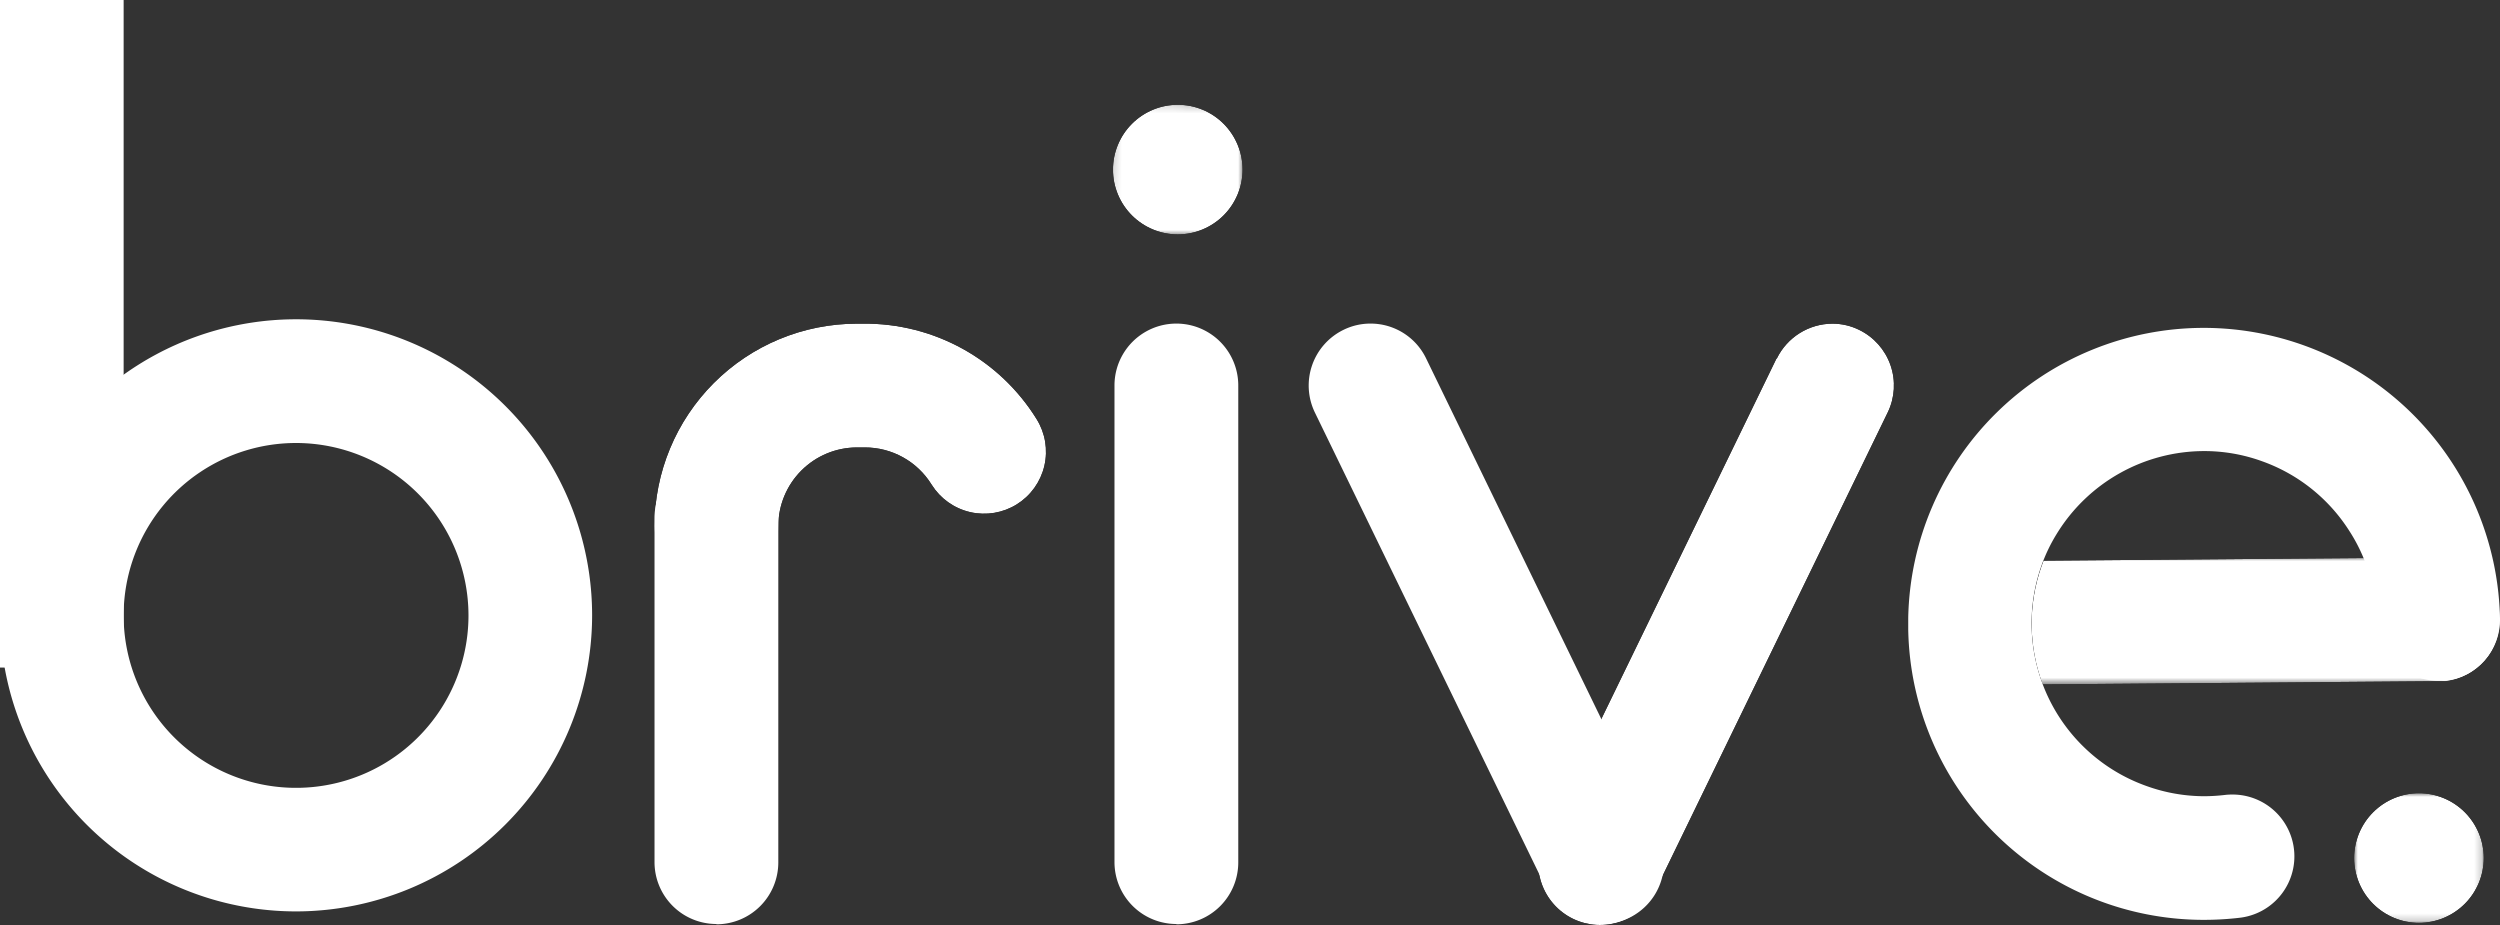
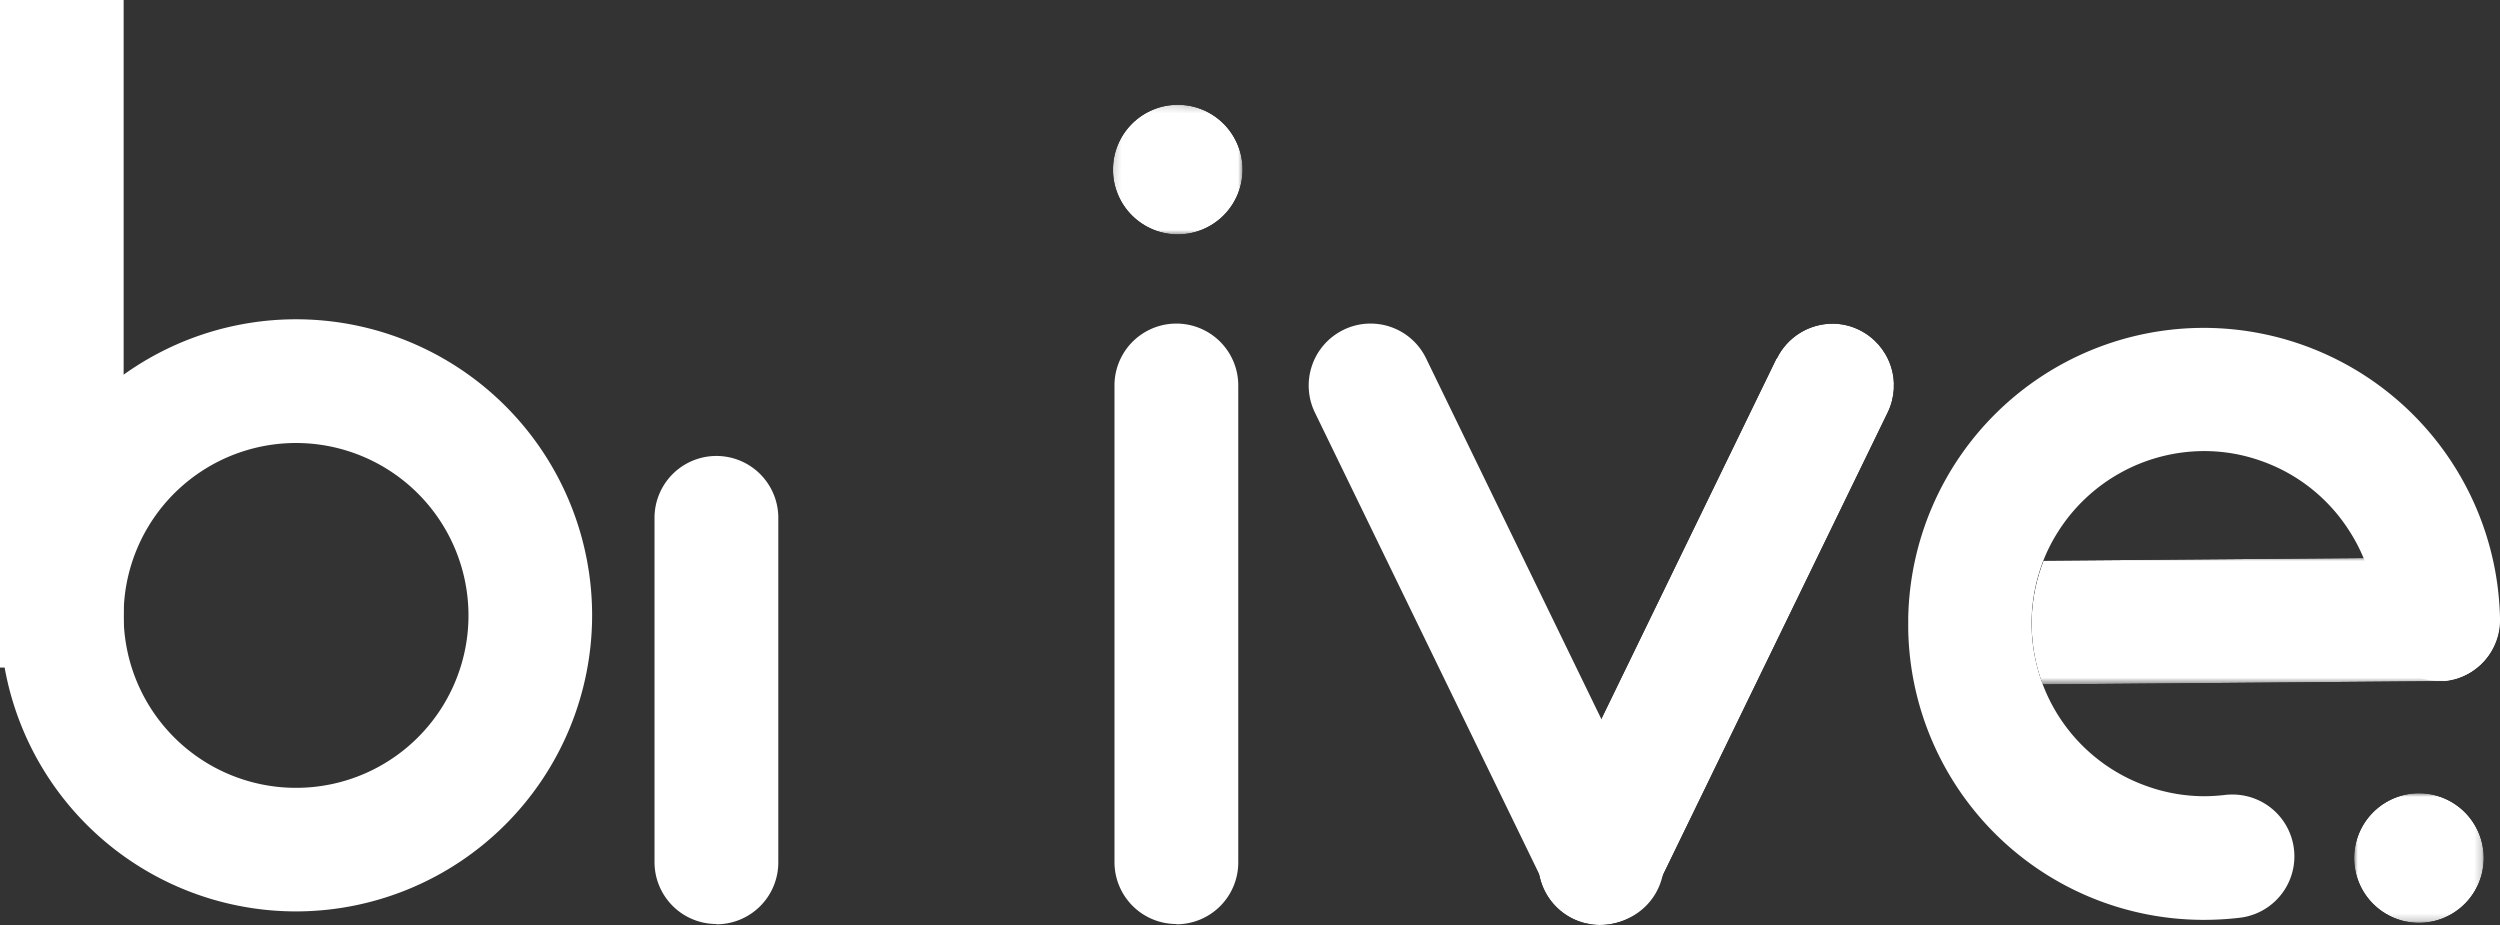
<svg xmlns="http://www.w3.org/2000/svg" xmlns:ns1="http://sodipodi.sourceforge.net/DTD/sodipodi-0.dtd" xmlns:ns2="http://www.inkscape.org/namespaces/inkscape" xmlns:xlink="http://www.w3.org/1999/xlink" id="Layer_1" data-name="Layer 1" viewBox="0 0 343.342 127.036" version="1.1" ns1:docname="logo-white.svg" width="343.342" height="127.036" ns2:version="0.92.3 (2405546, 2018-03-11)">
  <rect x="0" y="0" width="343.342" height="127.036" fill="#333333" stroke="none" />
  <ns1:namedview pagecolor="#ffffff" bordercolor="#666666" borderopacity="1" objecttolerance="10" gridtolerance="10" guidetolerance="10" ns2:pageopacity="0" ns2:pageshadow="2" ns2:window-width="2908" ns2:window-height="1677" id="namedview162" showgrid="false" ns2:zoom="0.944" ns2:cx="1022.8292" ns2:cy="31.053538" ns2:window-x="0" ns2:window-y="432" ns2:window-maximized="0" ns2:current-layer="Layer_1" />
  <defs id="defs109">
    <linearGradient id="linear-gradient" x1="-2280.62" y1="1958.58" x2="-2280.01" y2="1958.58" gradientTransform="matrix(-94.82,0,0,94.82,-215902.24,-185443.21)" gradientUnits="userSpaceOnUse">
      <stop offset="0" stop-color="#fff" id="stop2" />
      <stop offset="0.42" stop-color="#fdfdfd" id="stop4" />
      <stop offset="0.6" stop-color="#f6f6f6" id="stop6" />
      <stop offset="0.74" stop-color="#e9e9e9" id="stop8" />
      <stop offset="0.86" stop-color="#d7d7d7" id="stop10" />
      <stop offset="0.95" stop-color="silver" id="stop12" />
      <stop offset="1" stop-color="#b3b3b3" id="stop14" />
    </linearGradient>
    <linearGradient id="linear-gradient-2" x1="-2257.34" y1="2002.99" x2="-2256.73" y2="2002.99" gradientTransform="matrix(-28.73,0,0,28.73,-64612.5,-57342.99)" gradientUnits="userSpaceOnUse">
      <stop offset="0" stop-color="#fff" id="stop17" />
      <stop offset="0.37" stop-color="#fdfdfd" id="stop19" />
      <stop offset="0.53" stop-color="#f6f6f6" id="stop21" />
      <stop offset="0.66" stop-color="#e9e9e9" id="stop23" />
      <stop offset="0.76" stop-color="#d7d7d7" id="stop25" />
      <stop offset="0.84" stop-color="silver" id="stop27" />
      <stop offset="0.92" stop-color="#a4a4a4" id="stop29" />
      <stop offset="0.99" stop-color="#838383" id="stop31" />
      <stop offset="1" stop-color="gray" id="stop33" />
    </linearGradient>
    <linearGradient id="linear-gradient-3" x1="-2261.61" y1="1933.47" x2="-2261" y2="1933.47" gradientTransform="matrix(105.78,0,0,-105.78,239591.24,204795.05)" gradientUnits="userSpaceOnUse">
      <stop offset="0" stop-color="#b3b3b3" id="stop36" />
      <stop offset="0.05" stop-color="silver" id="stop38" />
      <stop offset="0.14" stop-color="#d7d7d7" id="stop40" />
      <stop offset="0.26" stop-color="#e9e9e9" id="stop42" />
      <stop offset="0.4" stop-color="#f6f6f6" id="stop44" />
      <stop offset="0.58" stop-color="#fdfdfd" id="stop46" />
      <stop offset="1" stop-color="#fff" id="stop48" />
    </linearGradient>
    <linearGradient id="linear-gradient-4" x1="-2219.28" y1="1919.73" x2="-2218.67" y2="1919.73" gradientTransform="matrix(29.27,0,0,-29.27,65366.12,56500.09)" xlink:href="#linear-gradient-2" />
    <linearGradient id="linear-gradient-5" x1="-2270.41" y1="1962.54" x2="-2269.8" y2="1962.54" gradientTransform="matrix(0,81.83,81.83,0,-160517.37,185991.81)" gradientUnits="userSpaceOnUse">
      <stop offset="0" stop-color="#fff" id="stop52" />
      <stop offset="0.37" stop-color="#fdfdfd" id="stop54" />
      <stop offset="0.56" stop-color="#f5f5f5" id="stop56" />
      <stop offset="0.71" stop-color="#e7e7e7" id="stop58" />
      <stop offset="0.85" stop-color="#d4d4d4" id="stop60" />
      <stop offset="0.97" stop-color="#bbb" id="stop62" />
      <stop offset="1" stop-color="#b3b3b3" id="stop64" />
    </linearGradient>
    <linearGradient id="linear-gradient-6" x1="-2291.11" y1="1962.77" x2="-2290.5" y2="1962.77" gradientTransform="matrix(-71.69,0,0,71.69,-164016.94,-140459.97)" xlink:href="#linear-gradient" />
    <linearGradient id="linear-gradient-7" y1="250" x2="500" y2="250" gradientUnits="userSpaceOnUse">
      <stop offset="0" stop-color="#377baf" id="stop68" />
      <stop offset="1" stop-color="#62649d" id="stop70" />
    </linearGradient>
    <clipPath id="clip-path">
      <path d="m 322.31,235.78 -31.81,65.47 a 8.49,8.49 0 1 0 15.27,7.42 L 337.58,243.2 A 8.49,8.49 0 0 0 333.65,231.85 8.29,8.29 0 0 0 330,231 a 8.54,8.54 0 0 0 -7.65,4.79" style="fill:none" id="path73" ns2:connector-curvature="0" />
    </clipPath>
    <mask id="mask" x="255.96" y="210.83" width="116.16" height="122.79" maskUnits="userSpaceOnUse">
      <rect x="265.76" y="231.15" width="96.55" height="82.15" transform="rotate(-64,314.035,272.221)" style="fill:url(#linear-gradient)" id="rect76" />
    </mask>
    <clipPath id="clip-path-2">
      <path d="m 231.18,209.84 a 8.9,8.9 0 1 0 8.9,-8.9 8.91,8.91 0 0 0 -8.9,8.9" style="fill:none" id="path79" ns2:connector-curvature="0" />
    </clipPath>
    <mask id="mask-2" x="230.87" y="200.63" width="18.42" height="18.42" maskUnits="userSpaceOnUse">
      <rect x="231.02" y="200.79" width="18.11" height="18.11" transform="rotate(-89,240.073,209.845)" style="fill:url(#linear-gradient-2)" id="rect82" />
    </mask>
    <clipPath id="clip-path-3">
      <path d="m 402.91,263.19 -43.93,0.36 c -0.09,0.25 -0.19,0.49 -0.27,0.73 a 23.73,23.73 0 0 0 0.15,16.26 l 54.43,-0.44 h 0.19 0.2 a 3.56,3.56 0 0 0 0.52,0 8.47,8.47 0 0 0 7.47,-8.58 v 0 a 8.55,8.55 0 0 0 -8.57,-8.34 z" style="fill:none" id="path85" ns2:connector-curvature="0" />
    </clipPath>
    <mask id="mask-3" x="356.83" y="263.11" width="64.89" height="17.43" maskUnits="userSpaceOnUse">
      <rect x="356.83" y="263.11" width="64.89" height="17.43" style="fill:url(#linear-gradient-3)" id="rect88" />
    </mask>
    <clipPath id="clip-path-4">
      <path d="m 401.64,304.39 a 8.9,8.9 0 1 0 8.9,-8.9 8.91,8.91 0 0 0 -8.9,8.9" style="fill:none" id="path91" ns2:connector-curvature="0" />
    </clipPath>
    <mask id="mask-4" x="401.64" y="295.49" width="17.8" height="17.8" maskUnits="userSpaceOnUse">
      <rect x="401.64" y="295.49" width="17.8" height="17.8" style="fill:url(#linear-gradient-4)" id="rect94" />
    </mask>
    <clipPath id="clip-path-5">
      <path d="m 78.33,195 v 74.7 a 8.5,8.5 0 0 0 17,0 V 195 a 8.5,8.5 0 0 0 -17,0" style="fill:none" id="path97" ns2:connector-curvature="0" />
    </clipPath>
    <mask id="mask-5" x="78.33" y="186.55" width="16.98" height="91.68" maskUnits="userSpaceOnUse">
      <rect x="78.33" y="186.55" width="16.98" height="91.68" style="fill:url(#linear-gradient-5)" id="rect100" />
    </mask>
    <clipPath id="clip-path-6">
      <path d="m 168.22,258.79 a 8.5,8.5 0 1 0 17,0 A 10.82,10.82 0 0 1 196,248 h 0.54 0.53 a 10.76,10.76 0 0 1 9.2,5.1 8.499,8.499 0 0 0 14.42,-9 27.71,27.71 0 0 0 -23.75,-13.1 h -0.49 -0.44 a 27.82,27.82 0 0 0 -27.79,27.79" style="fill:none" id="path103" ns2:connector-curvature="0" />
    </clipPath>
    <mask id="mask-6" x="150.12" y="204.04" width="90.25" height="90.2" maskUnits="userSpaceOnUse">
      <rect x="163.1" y="217.44" width="64.28" height="63.39" transform="rotate(-42.98,195.237,249.131)" style="fill:url(#linear-gradient-6)" id="rect106" />
    </mask>
  </defs>
  <title id="title111">brive-logo_final_white</title>
  <g clip-path="url(#clip-path-5)" id="g149" transform="translate(0,-372.964)">
    <g mask="url(#mask-5)" id="g147" />
  </g>
  <g id="g4696" transform="translate(-78.33,-186.55)">
    <path id="path115" style="fill:#ffffff" d="m 239.88,313.45 a 8.5,8.5 0 0 1 -8.49,-8.49 v -65.47 a 8.5,8.5 0 0 1 17,0 V 305 a 8.5,8.5 0 0 1 -8.49,8.49" ns2:connector-curvature="0" />
    <g id="g121" clip-path="url(#clip-path)">
      <g id="g119" mask="url(#mask)">
        <rect id="rect117" style="fill:#ffffff" transform="rotate(-64,314.035,272.221)" height="82.15" width="96.55" y="231.15" x="265.76" />
      </g>
    </g>
    <path id="path123" style="fill:#ffffff" d="m 298.37,313.45 a 8.43,8.43 0 0 1 -7.64,-4.78 L 258.91,243.2 a 8.51,8.51 0 0 1 3.93,-11.35 8.37,8.37 0 0 1 3.7,-0.86 8.46,8.46 0 0 1 7.65,4.79 L 306,301.25 a 8.48,8.48 0 0 1 -7.63,12.2" ns2:connector-curvature="0" />
    <g id="g129" clip-path="url(#clip-path-2)">
      <g id="g127" mask="url(#mask-2)">
        <rect id="rect125" style="fill:#ffffff" transform="rotate(-89,240.073,209.845)" height="18.11" width="18.11" y="200.79" x="231.02" />
      </g>
    </g>
    <path id="path131" style="fill:#ffffff" d="M 381,312.88 A 40.59,40.59 0 0 1 340.4,273 v -0.81 c 0,-0.18 0,-0.48 0,-0.77 a 40.6,40.6 0 0 1 40.67,-39.84 40.72,40.72 0 0 1 40.6,39.89 8.46,8.46 0 0 1 -7.46,8.58 3.79,3.79 0 0 1 -0.53,0 h -0.2 -0.19 a 8.55,8.55 0 0 1 -8.6,-8.33 22.83,22.83 0 0 0 -0.6,-4.92 23.11,23.11 0 0 0 -3.14,-7.38 23.58,23.58 0 0 0 -12,-9.54 23.25,23.25 0 0 0 -7.92,-1.38 23.79,23.79 0 0 0 -20.2,11.31 22.79,22.79 0 0 0 -2.13,4.42 23.72,23.72 0 0 0 14.37,30.25 23.48,23.48 0 0 0 7.93,1.42 25.07,25.07 0 0 0 2.86,-0.17 8.1,8.1 0 0 1 1,-0.06 8.49,8.49 0 0 1 1,16.93 42.15,42.15 0 0 1 -4.88,0.28" ns2:connector-curvature="0" />
    <g id="g137" clip-path="url(#clip-path-3)">
      <g id="g135" mask="url(#mask-3)">
        <rect id="rect133" style="fill:#ffffff" height="17.43" width="64.89" y="263.11" x="356.83" />
      </g>
    </g>
    <g id="g143" clip-path="url(#clip-path-4)">
      <g id="g141" mask="url(#mask-4)">
        <rect id="rect139" style="fill:#ffffff" height="17.8" width="17.8" y="295.49" x="401.64" />
      </g>
    </g>
    <rect id="rect145" style="fill:#ffffff" height="91.68" width="16.98" y="186.55" x="78.33" />
    <path id="path151" style="fill:#ffffff" d="M 119,311.72 A 40.66,40.66 0 1 1 159.65,271.07 40.7,40.7 0 0 1 119,311.72 m 0,-64.33 A 23.68,23.68 0 1 0 142.67,271.07 23.7,23.7 0 0 0 119,247.39" ns2:connector-curvature="0" />
    <g id="g157" clip-path="url(#clip-path-6)">
      <g id="g155" mask="url(#mask-6)">
-         <rect id="rect153" style="fill:#ffffff" transform="rotate(-42.98,195.237,249.131)" height="63.39" width="64.28" y="217.44" x="163.1" />
-       </g>
+         </g>
    </g>
    <path id="path159" style="fill:#ffffff" d="m 176.71,313.45 a 8.5,8.5 0 0 1 -8.49,-8.49 v -47.29 a 8.5,8.5 0 1 1 17,0 V 305 a 8.5,8.5 0 0 1 -8.49,8.49" ns2:connector-curvature="0" />
  </g>
</svg>